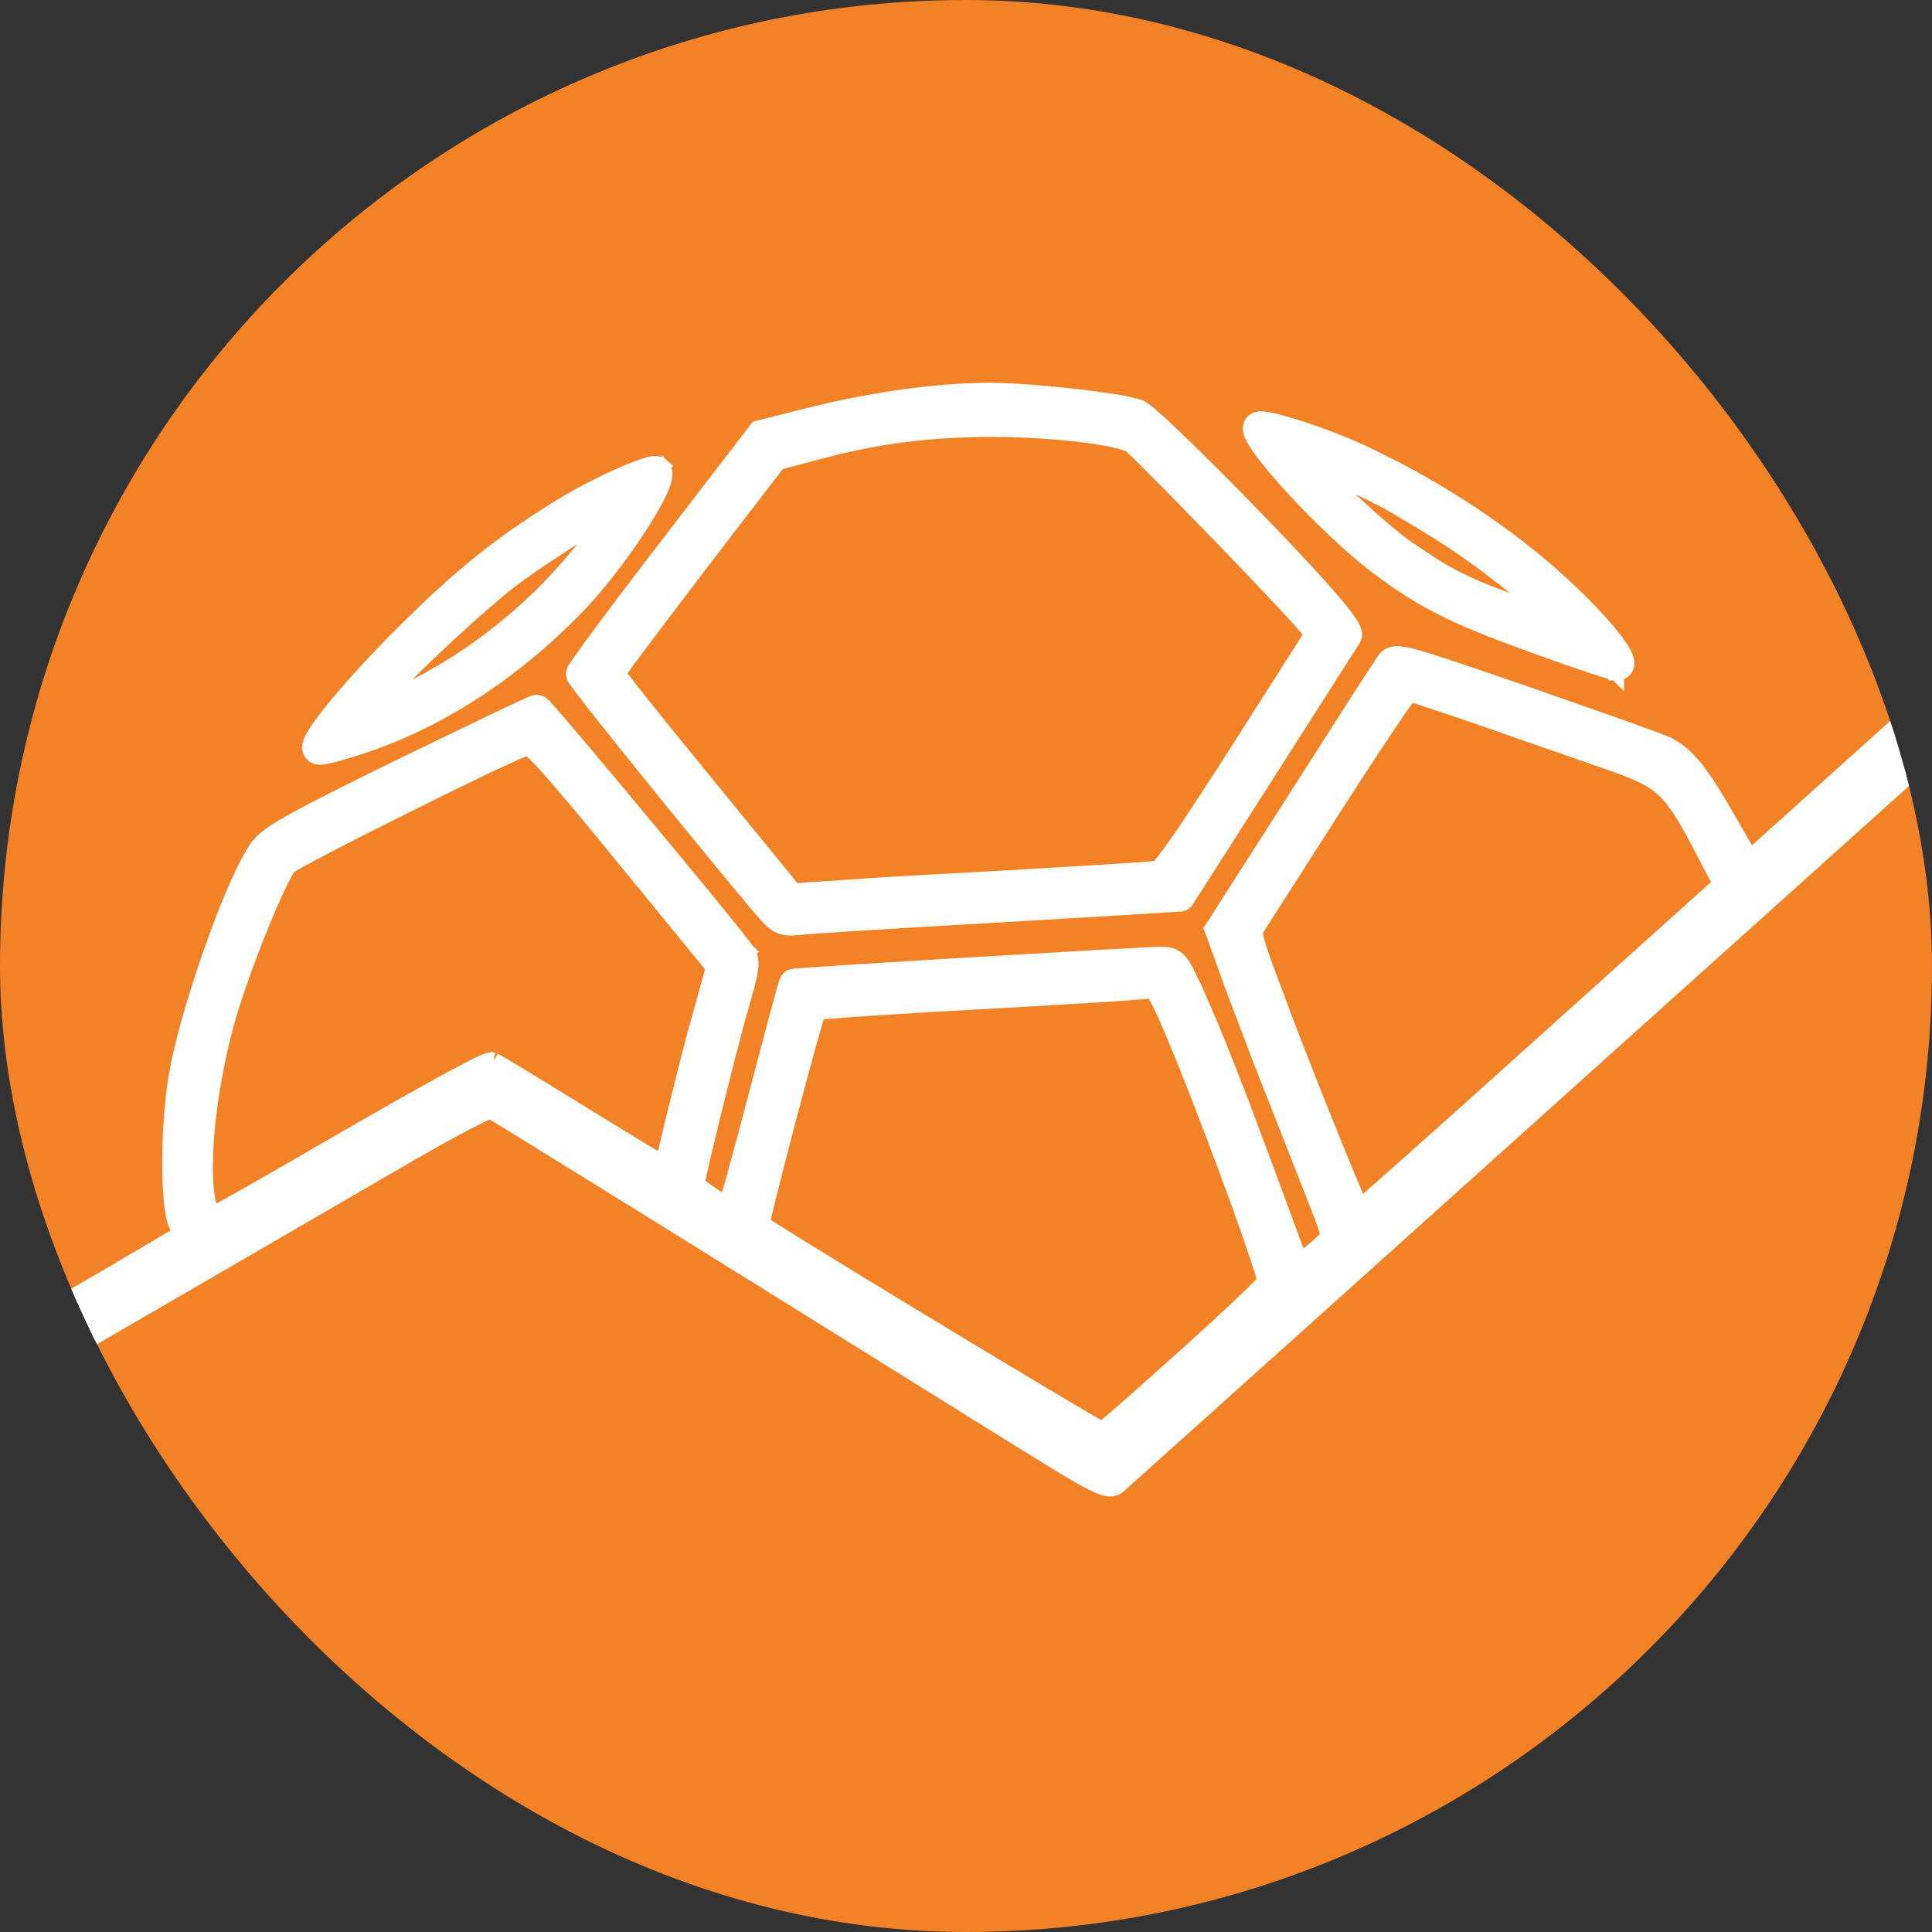
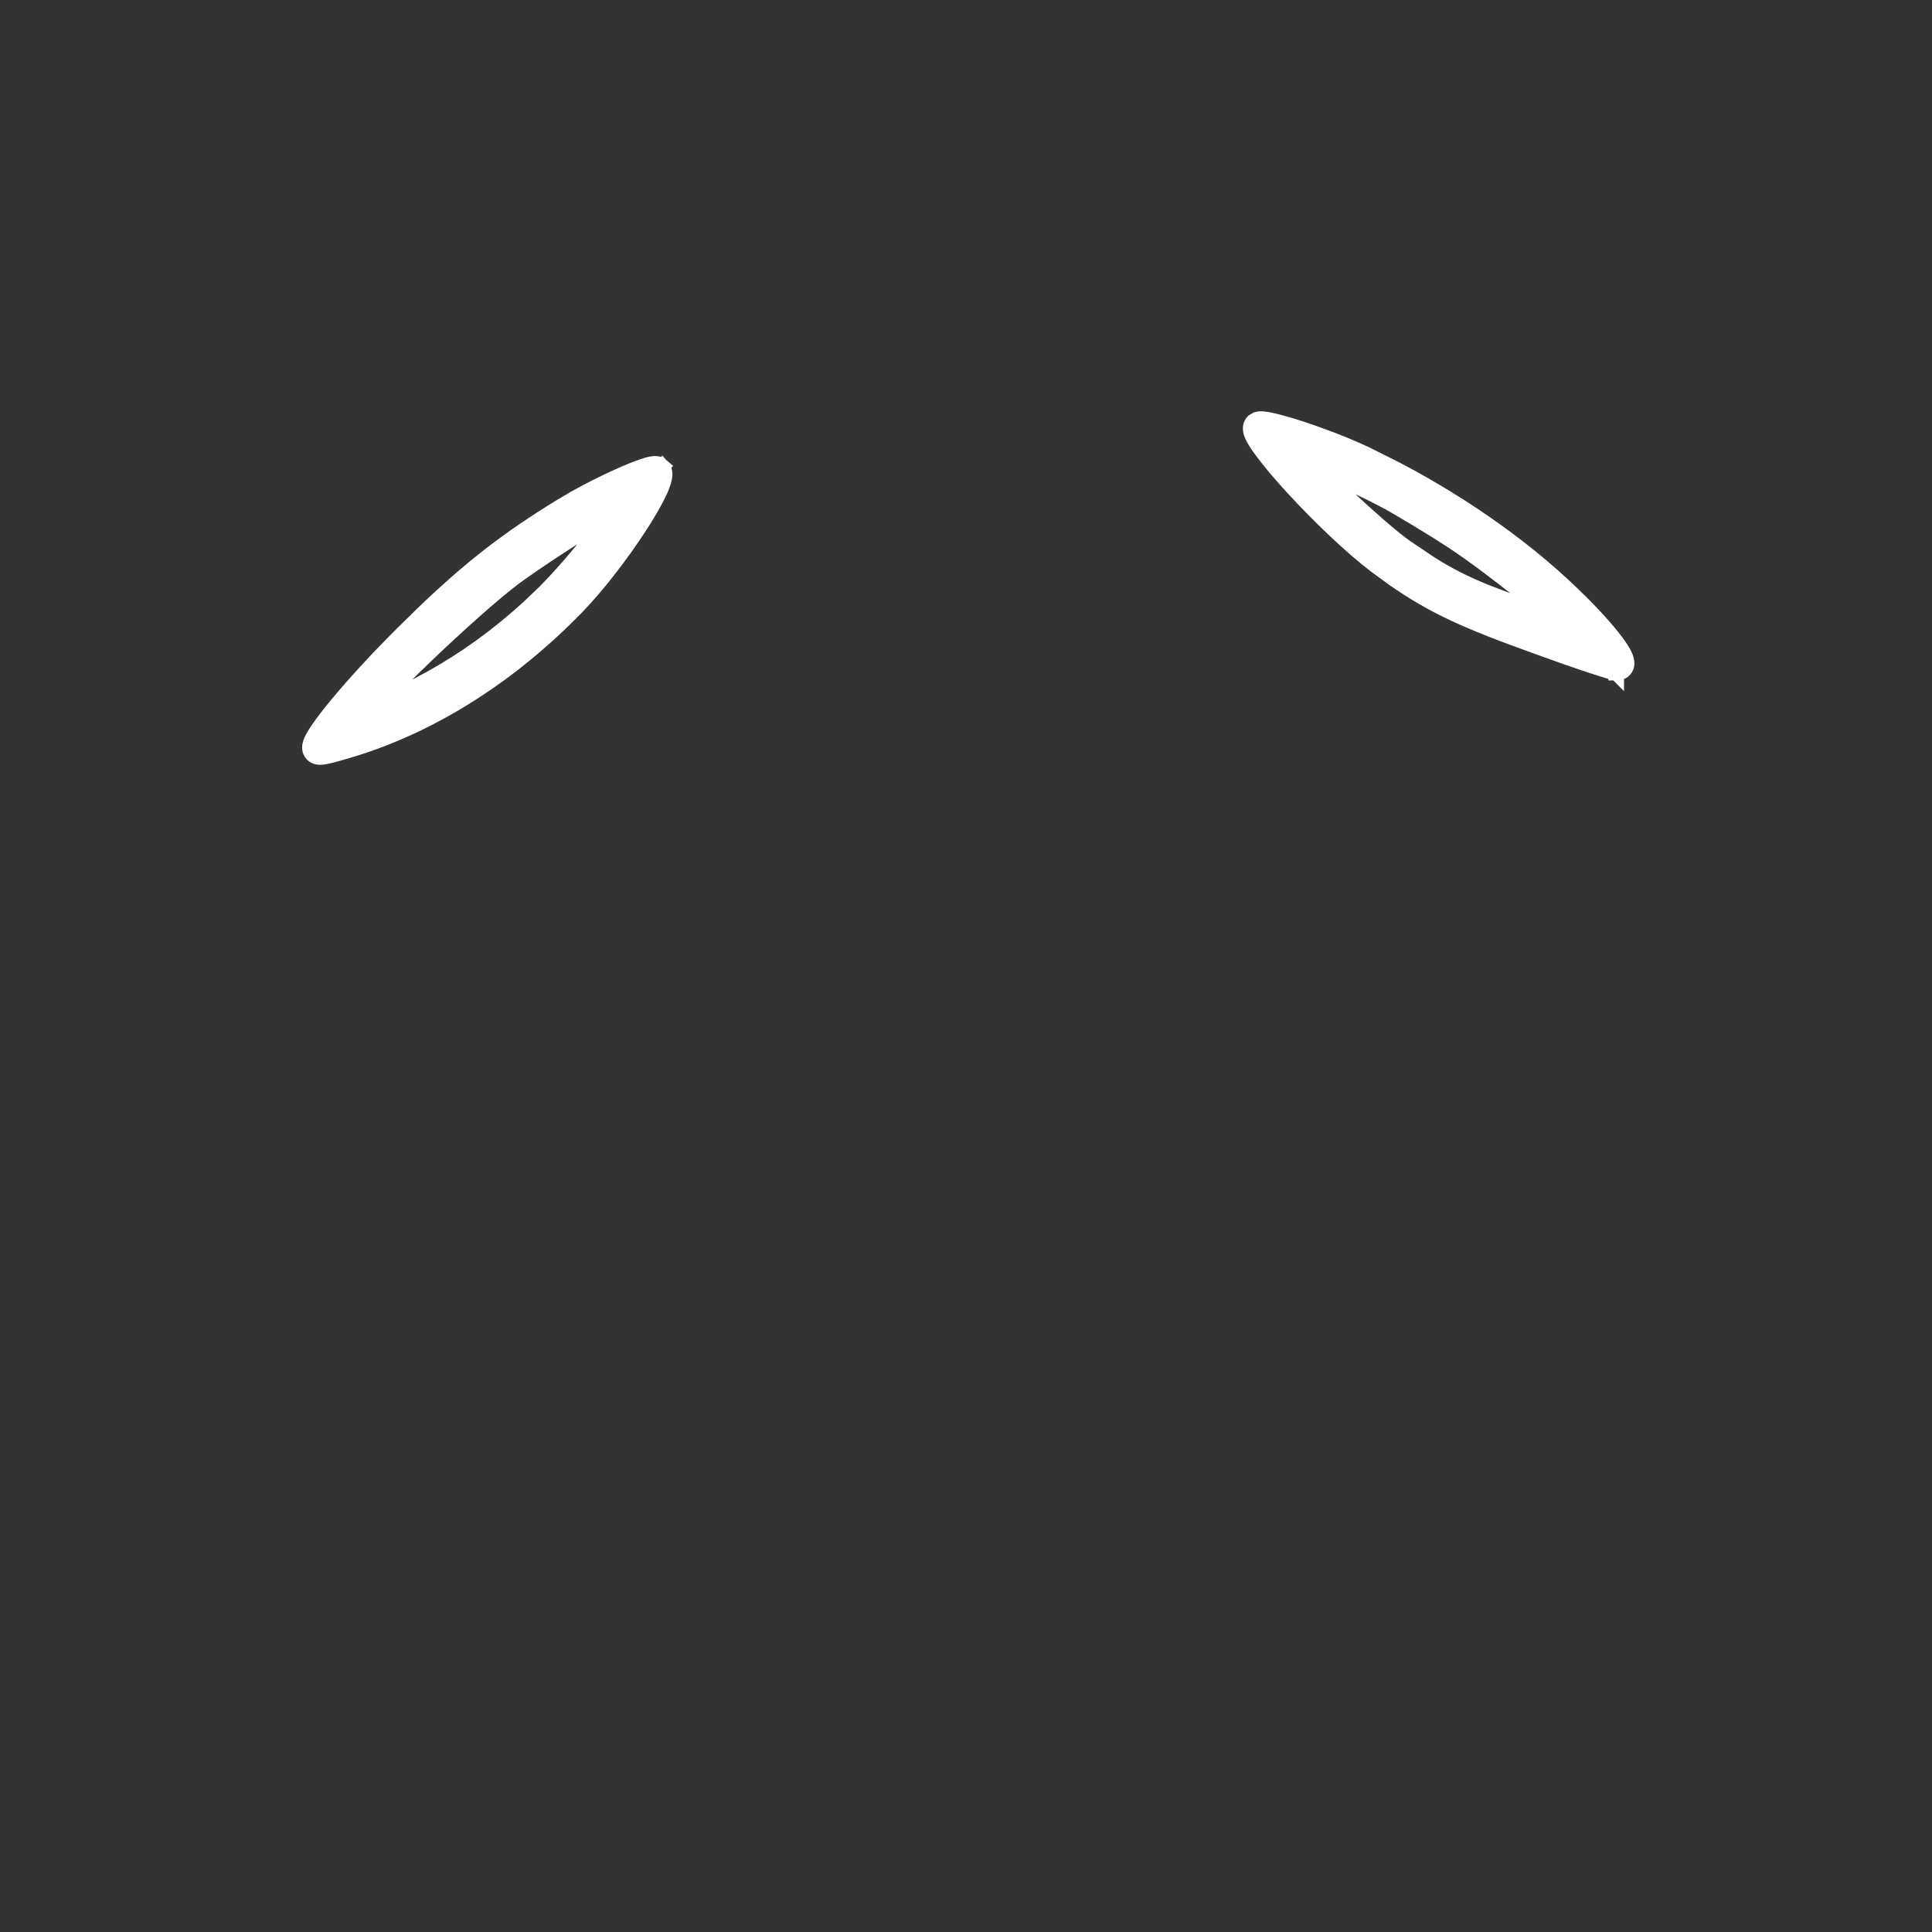
<svg xmlns="http://www.w3.org/2000/svg" width="32" height="32" viewBox="0 0 32 32" fill="none">
  <rect x="0" y="0" width="32" height="32" fill="#333333" stroke="none" />
  <g clip-path="url(#clip0_231_2)">
-     <rect width="32" height="32" rx="16" fill="#F38126" />
-     <path d="M36.26 7.8C36.278 7.806 36.293 7.814 36.305 7.82C36.331 7.835 36.356 7.854 36.378 7.874C36.422 7.913 36.467 7.964 36.505 8.015C36.542 8.065 36.578 8.121 36.6 8.172C36.61 8.197 36.621 8.228 36.624 8.261C36.627 8.29 36.626 8.352 36.574 8.398L36.569 8.402C36.569 8.402 36.555 8.415 36.522 8.445C36.489 8.474 36.441 8.517 36.38 8.572C36.256 8.683 36.076 8.845 35.846 9.052C35.385 9.466 34.722 10.063 33.906 10.796L27.569 16.489C22.655 20.906 18.581 24.564 18.523 24.614L18.521 24.615C18.452 24.674 18.366 24.667 18.295 24.648C18.223 24.627 18.129 24.584 18.005 24.517C17.879 24.449 17.712 24.352 17.491 24.218L16.651 23.698C13.607 21.8 11.486 20.481 10.116 19.632C9.432 19.208 8.935 18.901 8.604 18.697C8.438 18.596 8.314 18.52 8.229 18.469C8.186 18.443 8.153 18.424 8.13 18.41C8.128 18.409 8.127 18.408 8.125 18.407C8.105 18.414 8.075 18.424 8.036 18.441C7.951 18.479 7.83 18.538 7.676 18.619C7.368 18.781 6.934 19.026 6.397 19.34H6.396L0.38 22.832C-0.803 23.518 -1.896 24.152 -2.703 24.622C-3.107 24.857 -3.44 25.05 -3.676 25.189C-3.794 25.258 -3.888 25.313 -3.955 25.352C-3.988 25.372 -4.015 25.388 -4.034 25.399C-4.044 25.405 -4.051 25.41 -4.057 25.413C-4.059 25.415 -4.062 25.417 -4.063 25.418C-4.065 25.419 -4.066 25.419 -4.066 25.419L-4.067 25.42C-4.101 25.442 -4.135 25.462 -4.169 25.477C-4.204 25.491 -4.251 25.504 -4.303 25.492C-4.354 25.481 -4.391 25.451 -4.416 25.424C-4.441 25.397 -4.464 25.363 -4.485 25.33L-4.487 25.327C-4.515 25.282 -4.543 25.233 -4.566 25.189C-4.588 25.147 -4.61 25.101 -4.62 25.064C-4.634 25.017 -4.615 24.98 -4.61 24.971C-4.603 24.957 -4.596 24.947 -4.592 24.941C-4.583 24.931 -4.572 24.922 -4.564 24.915C-4.548 24.901 -4.527 24.885 -4.502 24.867C-4.452 24.831 -4.377 24.783 -4.284 24.724C-4.097 24.604 -3.824 24.436 -3.486 24.231C-2.81 23.823 -1.866 23.266 -0.806 22.649L1.879 21.084C2.226 20.88 2.509 20.713 2.706 20.596C2.805 20.537 2.882 20.491 2.936 20.459C2.951 20.45 2.964 20.441 2.976 20.434L2.96 20.378C2.952 20.357 2.943 20.334 2.931 20.311L2.929 20.309C2.882 20.216 2.855 20.061 2.838 19.89C2.82 19.712 2.812 19.494 2.812 19.261C2.812 18.794 2.847 18.255 2.918 17.826L2.96 17.606C3.073 17.069 3.285 16.361 3.516 15.712C3.648 15.34 3.786 14.985 3.917 14.688C4.046 14.396 4.172 14.152 4.279 14.009V14.008L4.361 13.92C4.46 13.829 4.615 13.729 4.869 13.588C5.214 13.397 5.76 13.123 6.637 12.692L8.171 11.952C8.371 11.857 8.534 11.78 8.65 11.727C8.708 11.7 8.755 11.678 8.788 11.664C8.805 11.657 8.819 11.651 8.83 11.646C8.835 11.644 8.841 11.643 8.847 11.641C8.849 11.64 8.854 11.638 8.858 11.637C8.86 11.636 8.874 11.633 8.892 11.633L8.94 11.642C8.949 11.645 8.955 11.649 8.959 11.651C8.966 11.656 8.973 11.661 8.976 11.663C8.982 11.668 8.988 11.674 8.992 11.679C9.002 11.688 9.014 11.7 9.026 11.714C9.052 11.742 9.089 11.783 9.133 11.833C9.222 11.935 9.347 12.08 9.495 12.255C9.792 12.605 10.187 13.076 10.589 13.56C11.19 14.282 11.811 15.036 12.146 15.454L12.373 15.746L12.375 15.748L12.271 15.819L12.374 15.749C12.4 15.787 12.422 15.83 12.432 15.886C12.441 15.939 12.439 15.997 12.43 16.062C12.421 16.127 12.404 16.206 12.378 16.308L12.273 16.683C12.174 17.025 11.99 17.74 11.831 18.386C11.752 18.708 11.678 19.013 11.625 19.244C11.598 19.36 11.577 19.456 11.562 19.527C11.556 19.558 11.55 19.583 11.547 19.602C11.559 19.614 11.576 19.63 11.598 19.648C11.656 19.694 11.736 19.751 11.818 19.805C11.896 19.855 11.973 19.902 12.033 19.935C12.037 19.923 12.042 19.91 12.046 19.896C12.075 19.799 12.115 19.659 12.163 19.486C12.259 19.142 12.386 18.67 12.521 18.153L12.871 16.828C12.918 16.657 12.956 16.516 12.984 16.418C12.998 16.369 13.01 16.33 13.019 16.303C13.023 16.289 13.026 16.277 13.029 16.268C13.031 16.263 13.033 16.257 13.035 16.252C13.036 16.249 13.039 16.246 13.041 16.241C13.041 16.241 13.049 16.224 13.065 16.208L13.07 16.202L13.078 16.196C13.095 16.183 13.112 16.178 13.115 16.177C13.121 16.175 13.126 16.174 13.128 16.174C13.133 16.173 13.137 16.172 13.14 16.172C13.145 16.171 13.152 16.17 13.158 16.169C13.171 16.168 13.19 16.166 13.212 16.164C13.256 16.16 13.32 16.156 13.399 16.15C13.56 16.139 13.787 16.124 14.06 16.106C14.607 16.071 15.336 16.027 16.073 15.982C17.545 15.894 19.062 15.807 19.223 15.807C19.275 15.807 19.332 15.808 19.386 15.823C19.446 15.841 19.496 15.874 19.54 15.923C19.58 15.968 19.616 16.028 19.654 16.101L19.793 16.39L19.794 16.391L20.055 16.993C20.235 17.425 20.432 17.926 20.669 18.553L21.056 19.593L21.057 19.594L21.415 20.568C21.463 20.696 21.503 20.802 21.532 20.876V20.877C21.584 20.84 21.65 20.792 21.717 20.737C21.794 20.674 21.87 20.605 21.93 20.547C21.96 20.517 21.985 20.491 22.002 20.471C22.003 20.47 22.003 20.468 22.004 20.467C21.997 20.446 21.989 20.417 21.977 20.383C21.948 20.295 21.902 20.17 21.845 20.018L21.386 18.848C21.207 18.397 21.007 17.887 20.829 17.429L20.41 16.325L20.093 15.444L20.071 15.387L20.105 15.335L21.47 13.201L22.46 11.652C22.725 11.242 22.903 10.968 22.932 10.929L22.934 10.926L22.962 10.894C22.974 10.882 22.989 10.87 23.007 10.859C23.043 10.838 23.083 10.829 23.124 10.827C23.2 10.824 23.302 10.844 23.446 10.884C23.742 10.965 24.282 11.15 25.3 11.5L26.863 12.049C27.073 12.124 27.25 12.189 27.38 12.237C27.506 12.284 27.597 12.32 27.628 12.335H27.629L27.751 12.407C28.029 12.595 28.261 12.929 28.641 13.597L28.987 14.197L32.472 11.062L35.027 8.772C35.358 8.479 35.627 8.24 35.815 8.075C35.909 7.993 35.984 7.929 36.036 7.885C36.062 7.863 36.082 7.845 36.098 7.833C36.105 7.827 36.112 7.821 36.119 7.816C36.122 7.814 36.128 7.811 36.134 7.808C36.137 7.806 36.142 7.803 36.148 7.8C36.152 7.798 36.172 7.789 36.199 7.789L36.26 7.8ZM19.037 16.413L19.036 16.412C19.014 16.416 18.98 16.422 18.945 16.425C18.899 16.429 18.836 16.434 18.759 16.439C18.605 16.451 18.391 16.465 18.135 16.481C17.622 16.514 16.933 16.554 16.194 16.594C15.456 16.634 14.781 16.675 14.287 16.709C14.04 16.726 13.839 16.741 13.698 16.753C13.635 16.758 13.585 16.763 13.549 16.767C13.541 16.791 13.531 16.823 13.52 16.86C13.489 16.961 13.449 17.103 13.401 17.273C13.307 17.612 13.186 18.061 13.067 18.511C12.949 18.96 12.832 19.411 12.747 19.753C12.704 19.924 12.669 20.067 12.646 20.17C12.637 20.207 12.63 20.238 12.625 20.263L12.627 20.264C12.668 20.291 12.729 20.33 12.808 20.38C12.964 20.479 13.187 20.618 13.455 20.783C13.991 21.113 14.703 21.548 15.418 21.981C16.133 22.415 16.851 22.846 17.394 23.169C17.665 23.331 17.893 23.465 18.055 23.56C18.136 23.607 18.2 23.643 18.245 23.668C18.247 23.669 18.25 23.67 18.252 23.671C18.268 23.658 18.289 23.642 18.312 23.623C18.387 23.561 18.493 23.471 18.621 23.359C18.878 23.136 19.225 22.826 19.602 22.485H19.604L20.136 22.002C20.3 21.851 20.449 21.712 20.574 21.593C20.7 21.474 20.801 21.374 20.872 21.303C20.905 21.269 20.93 21.241 20.948 21.222C20.948 21.22 20.948 21.217 20.947 21.215C20.94 21.182 20.927 21.136 20.91 21.077C20.875 20.959 20.822 20.798 20.756 20.605C20.624 20.218 20.44 19.71 20.243 19.183C19.847 18.125 19.402 17.002 19.217 16.631V16.63C19.149 16.499 19.112 16.445 19.086 16.421C19.078 16.413 19.075 16.411 19.073 16.411C19.07 16.41 19.061 16.409 19.037 16.413ZM8.694 12.4C8.656 12.416 8.605 12.438 8.543 12.465C8.42 12.52 8.256 12.595 8.066 12.685C7.687 12.866 7.202 13.103 6.722 13.343C6.241 13.582 5.764 13.824 5.4 14.014C5.219 14.108 5.066 14.19 4.955 14.251C4.9 14.282 4.856 14.307 4.824 14.326C4.809 14.336 4.797 14.342 4.789 14.348C4.777 14.362 4.755 14.394 4.725 14.448C4.694 14.503 4.657 14.574 4.617 14.657C4.537 14.825 4.442 15.04 4.345 15.277C4.198 15.633 4.047 16.035 3.926 16.392L3.816 16.73C3.578 17.522 3.437 18.398 3.407 19.073C3.392 19.412 3.405 19.693 3.444 19.886C3.464 19.983 3.488 20.047 3.512 20.085C3.518 20.095 3.525 20.101 3.529 20.105C3.532 20.104 3.535 20.103 3.538 20.102C3.57 20.085 3.617 20.06 3.677 20.027C3.796 19.962 3.965 19.866 4.172 19.749C4.585 19.514 5.148 19.19 5.761 18.832H5.762L6.635 18.333C6.906 18.18 7.152 18.042 7.362 17.928C7.572 17.813 7.747 17.721 7.872 17.658C7.934 17.627 7.987 17.602 8.025 17.586C8.044 17.578 8.063 17.57 8.079 17.565C8.087 17.563 8.098 17.559 8.11 17.558C8.115 17.557 8.14 17.554 8.17 17.562L8.171 17.561C8.174 17.562 8.176 17.564 8.179 17.564C8.181 17.565 8.183 17.566 8.186 17.566H8.185C8.195 17.571 8.205 17.575 8.209 17.577C8.219 17.582 8.231 17.588 8.243 17.595C8.269 17.609 8.303 17.629 8.344 17.653C8.426 17.702 8.539 17.77 8.674 17.852C8.944 18.016 9.306 18.238 9.693 18.477H9.694L10.687 19.086C10.805 19.156 10.904 19.212 10.976 19.252C10.988 19.208 11.003 19.155 11.019 19.094C11.066 18.91 11.126 18.659 11.188 18.389L11.19 18.388L11.419 17.475C11.499 17.166 11.577 16.877 11.634 16.681L11.815 16.026L10.312 14.188C9.689 13.426 9.298 12.959 9.051 12.685C8.927 12.547 8.843 12.463 8.785 12.415C8.764 12.398 8.749 12.389 8.739 12.383C8.728 12.387 8.713 12.393 8.694 12.4ZM23.239 11.649C23.135 11.796 22.982 12.021 22.773 12.337C22.565 12.652 22.303 13.057 21.98 13.56L20.819 15.376C20.805 15.399 20.799 15.413 20.797 15.427C20.794 15.442 20.794 15.468 20.803 15.515C20.821 15.614 20.873 15.771 20.977 16.062L21.381 17.137C21.547 17.566 21.735 18.041 21.912 18.484C22.09 18.927 22.257 19.337 22.383 19.636C22.443 19.778 22.492 19.895 22.529 19.977C22.566 19.946 22.613 19.908 22.666 19.861C22.826 19.722 23.055 19.52 23.336 19.27C23.897 18.771 24.665 18.082 25.507 17.323L28.495 14.638L28.19 14.056C27.914 13.529 27.75 13.256 27.545 13.069C27.342 12.885 27.089 12.778 26.604 12.611L26.602 12.61C26.156 12.453 25.237 12.139 24.569 11.901V11.902C24.235 11.787 23.922 11.68 23.689 11.604C23.572 11.565 23.475 11.534 23.405 11.513C23.386 11.507 23.368 11.501 23.354 11.497C23.327 11.529 23.289 11.579 23.239 11.649Z" fill="white" stroke="white" stroke-width="0.25" />
-     <path d="M16.398 6.465C16.739 6.465 17.282 6.507 17.771 6.562C18.017 6.589 18.251 6.621 18.442 6.651C18.536 6.666 18.623 6.682 18.696 6.697L18.873 6.744L18.874 6.745L18.953 6.792C18.979 6.811 19.009 6.836 19.043 6.864C19.111 6.922 19.198 7 19.299 7.094C19.502 7.283 19.766 7.541 20.057 7.83C20.637 8.409 21.325 9.121 21.837 9.687L22.091 9.976C22.165 10.063 22.227 10.14 22.277 10.206C22.327 10.272 22.367 10.33 22.394 10.378C22.406 10.401 22.419 10.427 22.427 10.453C22.432 10.472 22.446 10.523 22.42 10.575L22.414 10.586C22.374 10.649 21.684 11.73 21.004 12.795C20.664 13.327 20.326 13.857 20.073 14.253C19.947 14.451 19.841 14.616 19.768 14.731C19.731 14.789 19.701 14.834 19.681 14.865C19.671 14.881 19.664 14.893 19.658 14.901C19.656 14.905 19.653 14.909 19.651 14.911C19.651 14.912 19.65 14.914 19.649 14.915L19.645 14.921C19.644 14.923 19.638 14.93 19.633 14.935C19.615 14.953 19.596 14.961 19.593 14.962C19.586 14.965 19.581 14.966 19.578 14.967C19.573 14.968 19.567 14.969 19.565 14.97C19.561 14.97 19.558 14.971 19.556 14.972C19.551 14.972 19.545 14.972 19.539 14.973C19.527 14.974 19.51 14.975 19.489 14.977C19.448 14.98 19.387 14.984 19.31 14.989C19.155 14.999 18.931 15.013 18.657 15.029C18.108 15.062 17.352 15.107 16.524 15.156H16.523C14.863 15.249 13.386 15.342 13.239 15.361H13.235C13.108 15.374 12.996 15.384 12.883 15.321C12.83 15.292 12.782 15.25 12.732 15.199L12.558 15C12.053 14.399 11.296 13.473 10.664 12.69C10.348 12.298 10.064 11.941 9.858 11.68C9.756 11.549 9.672 11.442 9.614 11.365C9.585 11.327 9.562 11.295 9.546 11.271C9.538 11.26 9.53 11.249 9.524 11.239C9.522 11.235 9.517 11.228 9.514 11.221C9.512 11.217 9.509 11.211 9.507 11.204L9.5 11.162L9.507 11.119C9.509 11.112 9.512 11.106 9.514 11.102C9.517 11.095 9.521 11.089 9.524 11.083C9.531 11.071 9.54 11.057 9.551 11.041C9.572 11.009 9.603 10.966 9.641 10.912C9.717 10.805 9.827 10.654 9.963 10.471C10.234 10.105 10.609 9.609 11.023 9.071L12.515 7.13L12.541 7.096L12.583 7.085L13.425 6.873L13.818 6.78C14.736 6.578 15.644 6.465 16.398 6.465ZM16.424 7.112C15.517 7.112 14.717 7.202 13.882 7.4L13.521 7.492L12.892 7.66L11.553 9.401L11.554 9.402C11.18 9.893 10.838 10.343 10.591 10.674C10.467 10.839 10.367 10.974 10.298 11.069C10.274 11.103 10.254 11.131 10.238 11.153C10.256 11.177 10.279 11.208 10.307 11.244C10.382 11.343 10.492 11.483 10.628 11.654C10.9 11.997 11.276 12.462 11.69 12.965L13.153 14.757L13.548 14.729L14.625 14.656C15.168 14.624 15.851 14.585 16.542 14.549L18.359 14.44C18.6 14.425 18.799 14.412 18.943 14.401C19.015 14.396 19.073 14.391 19.115 14.387C19.142 14.384 19.159 14.382 19.168 14.381C19.17 14.379 19.172 14.378 19.175 14.376C19.191 14.361 19.215 14.337 19.246 14.299C19.309 14.223 19.396 14.107 19.509 13.944C19.735 13.619 20.062 13.119 20.513 12.413L21.733 10.498L21.585 10.331L21.584 10.329C21.375 10.087 20.693 9.371 20.043 8.7C19.719 8.365 19.403 8.044 19.159 7.799C19.037 7.676 18.935 7.573 18.857 7.498C18.819 7.461 18.787 7.431 18.763 7.409C18.751 7.398 18.742 7.389 18.734 7.383C18.73 7.379 18.727 7.377 18.726 7.376H18.725C18.686 7.352 18.595 7.318 18.445 7.285C18.298 7.253 18.11 7.223 17.895 7.197C17.466 7.146 16.936 7.112 16.424 7.112Z" fill="white" stroke="white" stroke-width="0.25" />
    <path d="M10.854 7.678C10.866 7.678 10.895 7.679 10.926 7.694L10.957 7.716L10.964 7.722L10.874 7.808L10.964 7.723C11.001 7.762 11.01 7.809 11.012 7.842C11.013 7.875 11.008 7.91 11.001 7.94C10.986 8.003 10.957 8.077 10.92 8.156C10.845 8.316 10.726 8.519 10.584 8.737C10.299 9.174 9.91 9.684 9.559 10.049H9.558C8.465 11.175 7.182 11.996 5.848 12.407H5.847C5.621 12.476 5.473 12.518 5.382 12.534C5.341 12.541 5.287 12.549 5.238 12.533C5.209 12.524 5.177 12.504 5.154 12.47C5.133 12.437 5.129 12.404 5.129 12.381C5.129 12.327 5.154 12.271 5.175 12.23C5.199 12.183 5.234 12.128 5.275 12.068C5.358 11.948 5.475 11.797 5.616 11.629C5.898 11.292 6.28 10.877 6.684 10.477L7.034 10.134C7.825 9.378 8.434 8.913 9.283 8.392L9.506 8.26C9.741 8.127 10.007 7.994 10.238 7.89C10.392 7.82 10.534 7.763 10.643 7.726C10.696 7.707 10.746 7.692 10.787 7.685C10.807 7.681 10.831 7.677 10.854 7.678ZM10.052 8.577C9.951 8.633 9.831 8.703 9.699 8.783C9.329 9.009 8.876 9.307 8.521 9.566C8.184 9.817 7.572 10.365 7.043 10.872C6.779 11.125 6.537 11.366 6.362 11.552C6.324 11.592 6.291 11.631 6.26 11.665C6.389 11.609 6.572 11.526 6.821 11.401L7.118 11.244C7.706 10.918 8.251 10.524 8.763 10.055L9.016 9.813C9.276 9.553 9.596 9.182 9.841 8.866C9.922 8.761 9.993 8.662 10.052 8.577Z" fill="white" stroke="white" stroke-width="0.25" />
    <path d="M20.924 6.939C20.968 6.943 21.022 6.953 21.081 6.967C21.201 6.994 21.358 7.039 21.53 7.095C21.875 7.207 22.294 7.366 22.621 7.521L23.127 7.774C24.296 8.387 25.37 9.156 26.186 9.978H26.188C26.465 10.255 26.681 10.503 26.808 10.683C26.869 10.769 26.918 10.852 26.936 10.921C26.945 10.951 26.958 11.013 26.923 11.07C26.883 11.136 26.816 11.146 26.774 11.145V11.146L26.773 11.145C26.77 11.144 26.767 11.146 26.765 11.146V11.144C26.752 11.143 26.74 11.142 26.734 11.141C26.725 11.139 26.713 11.136 26.702 11.133C26.679 11.127 26.649 11.118 26.614 11.107C26.544 11.086 26.447 11.055 26.334 11.018C26.107 10.942 25.805 10.837 25.486 10.721V10.72C24.293 10.295 23.733 10.04 23.083 9.586L22.797 9.378C22.381 9.063 21.836 8.539 21.413 8.078C21.201 7.848 21.017 7.629 20.893 7.459C20.831 7.375 20.78 7.297 20.749 7.233C20.734 7.202 20.72 7.167 20.714 7.132C20.709 7.101 20.705 7.037 20.754 6.985L20.76 6.979L20.815 6.947C20.832 6.942 20.847 6.939 20.855 6.938C20.878 6.936 20.902 6.938 20.924 6.939ZM21.874 7.796C21.979 7.904 22.106 8.03 22.243 8.161C22.618 8.518 23.055 8.903 23.282 9.062L23.719 9.355C23.991 9.525 24.243 9.653 24.583 9.794L25.175 10.021V10.023L25.66 10.201H25.662C25.548 10.099 25.4 9.974 25.235 9.841C24.856 9.534 24.395 9.187 24.068 8.972V8.971C23.727 8.748 23.222 8.445 22.952 8.294V8.295C22.674 8.148 22.312 7.979 22.014 7.852C21.965 7.831 21.918 7.814 21.874 7.796Z" fill="white" stroke="white" stroke-width="0.25" />
  </g>
  <defs>
    <clipPath id="clip0_231_2">
      <rect width="32" height="32" rx="16" fill="white" />
    </clipPath>
  </defs>
</svg>